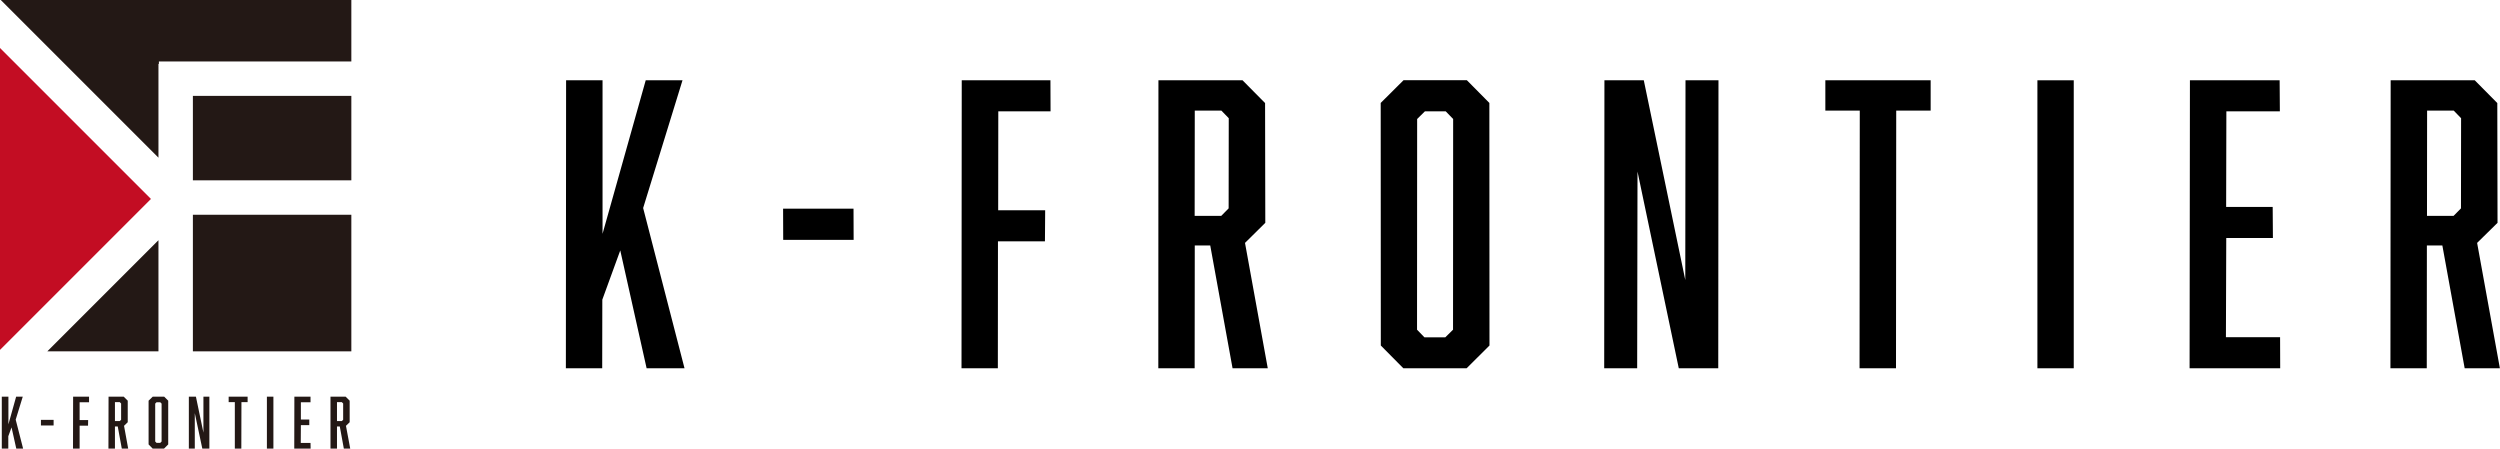
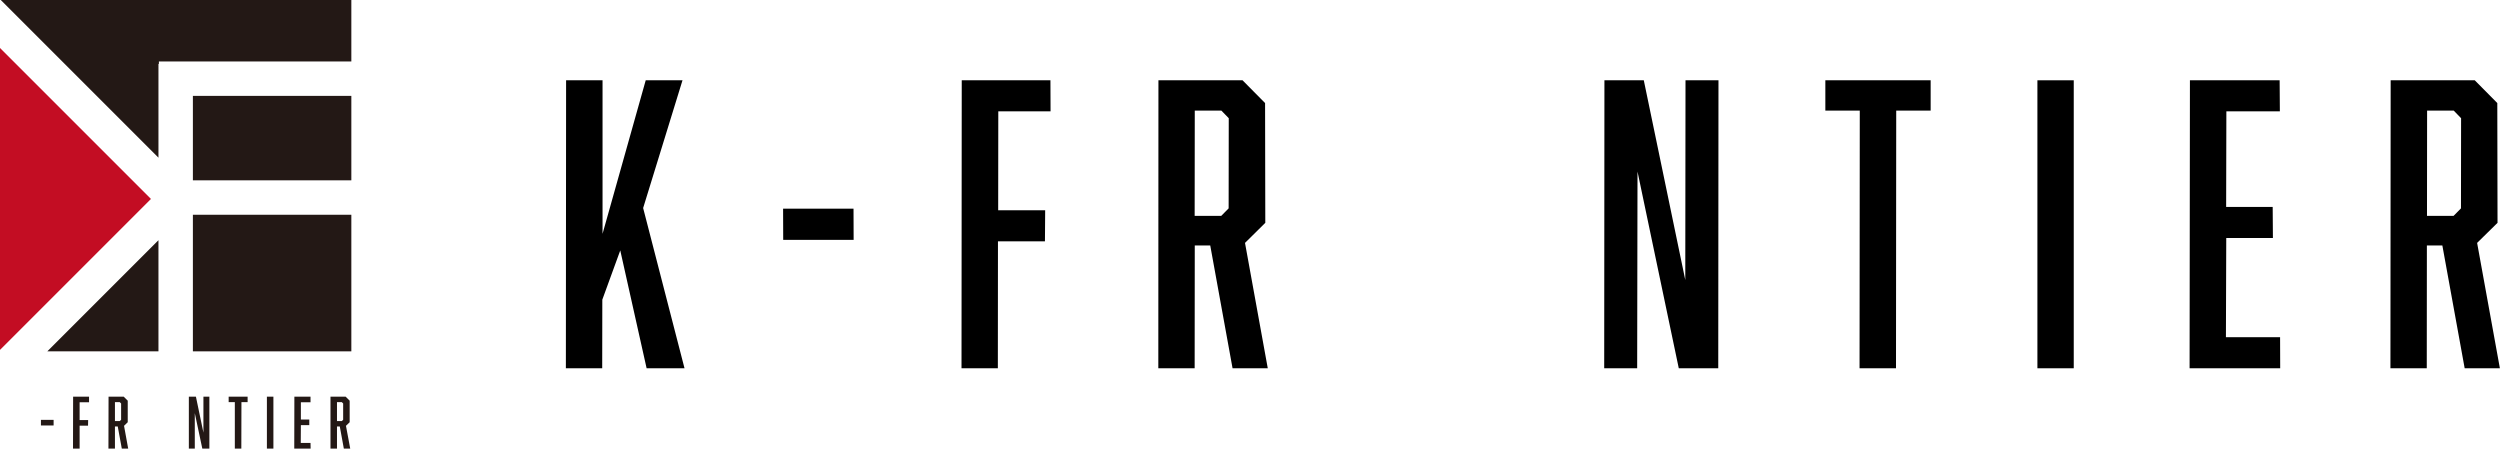
<svg xmlns="http://www.w3.org/2000/svg" version="1.1" id="レイヤー_1" x="0px" y="0px" viewBox="0 0 222.93 40" style="enable-background:new 0 0 222.93 40;" xml:space="preserve">
  <style type="text/css">
	.st0{fill:#231815;}
	.st1{fill:#C30D23;}
</style>
  <g>
    <g>
      <g>
        <rect x="17.2" y="8.55" class="st0" width="14.13" height="7.53" />
      </g>
      <g>
        <polygon class="st0" points="14.13,14.06 14.13,5.7 14.17,5.7 14.17,5.48 31.33,5.48 31.33,0 0.07,0    " />
      </g>
      <g>
        <polygon class="st0" points="14.13,21.42 4.22,31.33 14.13,31.33    " />
      </g>
      <g>
        <polygon class="st1" points="13.46,17.74 0,4.28 0,31.2    " />
      </g>
      <g>
        <rect x="17.2" y="19.15" class="st0" width="14.13" height="12.18" />
      </g>
      <g>
-         <polygon class="st0" points="0.74,38.9 0.74,40 0.16,40 0.16,35.37 0.75,35.37 0.75,37.84 1.44,35.37 2.03,35.37 1.4,37.42      2.06,40 1.45,40 1.03,38.11    " />
-       </g>
+         </g>
      <g>
        <polygon class="st0" points="3.65,37.94 3.65,37.44 4.78,37.44 4.78,37.94    " />
      </g>
      <g>
        <polygon class="st0" points="7.94,35.87 7.1,35.87 7.1,37.46 7.86,37.46 7.85,37.96 7.1,37.96 7.1,40 6.51,40 6.52,35.37      7.94,35.37    " />
      </g>
      <g>
        <path class="st0" d="M9.68,35.37h1.35l0.36,0.36l0,1.92l-0.33,0.32L11.43,40h-0.57l-0.36-1.97h-0.25l0,1.97H9.67L9.68,35.37z      M10.8,37.43l0-1.45l-0.12-0.12h-0.43l0,1.69h0.43L10.8,37.43z" />
      </g>
      <g>
-         <path class="st0" d="M15,39.63L14.63,40h-1.02l-0.36-0.37l0-3.9l0.37-0.36h1.02l0.36,0.36L15,39.63z M13.96,35.87l-0.12,0.12     l0,3.38l0.12,0.12h0.33l0.12-0.12l0-3.38l-0.12-0.12H13.96z" />
-       </g>
+         </g>
      <g>
        <polygon class="st0" points="16.84,35.37 17.47,35.37 18.14,38.58 18.14,35.37 18.67,35.37 18.67,40 18.04,40 17.37,36.84      17.37,40 16.84,40    " />
      </g>
      <g>
        <polygon class="st0" points="21.53,35.86 21.52,40 20.94,40 20.94,35.86 20.39,35.86 20.39,35.37 22.08,35.37 22.08,35.86    " />
      </g>
      <g>
        <rect x="23.8" y="35.37" class="st0" width="0.58" height="4.63" />
      </g>
      <g>
        <polygon class="st0" points="26.25,35.37 27.69,35.37 27.69,35.87 26.83,35.87 26.83,37.41 27.58,37.41 27.58,37.91 26.83,37.91      26.82,39.5 27.69,39.5 27.7,40 26.24,40    " />
      </g>
      <g>
        <path class="st0" d="M29.47,35.37h1.35l0.36,0.36l0,1.92l-0.33,0.32L31.23,40h-0.57l-0.36-1.97h-0.25l0,1.97h-0.58L29.47,35.37z      M30.6,37.43l0-1.45l-0.12-0.12h-0.43l0,1.69h0.43L30.6,37.43z" />
      </g>
    </g>
    <g>
      <g>
        <polygon points="53.71,26.72 53.7,32.84 50.46,32.84 50.48,7.16 53.73,7.16 53.73,20.85 57.58,7.16 60.86,7.16 57.35,18.55      61.04,32.84 57.66,32.84 55.31,22.33    " />
      </g>
      <g>
        <polygon points="69.84,21.39 69.83,18.61 76.11,18.61 76.12,21.39    " />
      </g>
      <g>
        <polygon points="93.68,9.93 89.02,9.93 89.01,18.75 93.2,18.75 93.18,21.52 88.99,21.52 88.98,32.84 85.74,32.84 85.76,7.16      93.67,7.16    " />
      </g>
      <g>
        <path d="M103.3,7.16h7.5l2.01,2.03l0.02,10.68l-1.81,1.79l2.03,11.18h-3.14l-1.99-10.95h-1.38l-0.01,10.95h-3.24L103.3,7.16z      M109.56,18.58l0.01-8.04l-0.66-0.68h-2.37l-0.01,9.39h2.37L109.56,18.58z" />
      </g>
      <g>
-         <path d="M132.82,30.81l-2.04,2.03h-5.64l-2.01-2.03l-0.01-21.63l2.04-2.03h5.64l2.01,2.03L132.82,30.81z M127.06,9.93l-0.69,0.68     l-0.01,18.79l0.66,0.68h1.86l0.69-0.68l0.01-18.79l-0.66-0.68H127.06z" />
-       </g>
+         </g>
      <g>
        <polygon points="143.07,7.16 146.58,7.16 150.28,24.97 150.3,7.16 153.24,7.16 153.22,32.84 149.7,32.84 146.02,15.3      145.99,32.84 143.05,32.84    " />
      </g>
      <g>
        <polygon points="169.09,9.86 169.07,32.84 165.82,32.84 165.84,9.86 162.77,9.86 162.77,7.16 172.16,7.16 172.16,9.86    " />
      </g>
      <g>
        <rect x="181.68" y="7.16" width="3.24" height="25.68" />
      </g>
      <g>
        <polygon points="195.28,7.16 203.28,7.16 203.3,9.93 198.53,9.93 198.51,18.45 202.66,18.45 202.68,21.22 198.52,21.22      198.49,30.07 203.32,30.07 203.33,32.84 195.25,32.84    " />
      </g>
      <g>
        <path d="M213.18,7.16h7.5l2.01,2.03l0.02,10.68l-1.82,1.79l2.03,11.18h-3.14l-1.99-10.95h-1.38l-0.01,10.95h-3.24L213.18,7.16z      M219.45,18.58l0.01-8.04l-0.66-0.68h-2.37l-0.01,9.39h2.37L219.45,18.58z" />
      </g>
    </g>
  </g>
</svg>